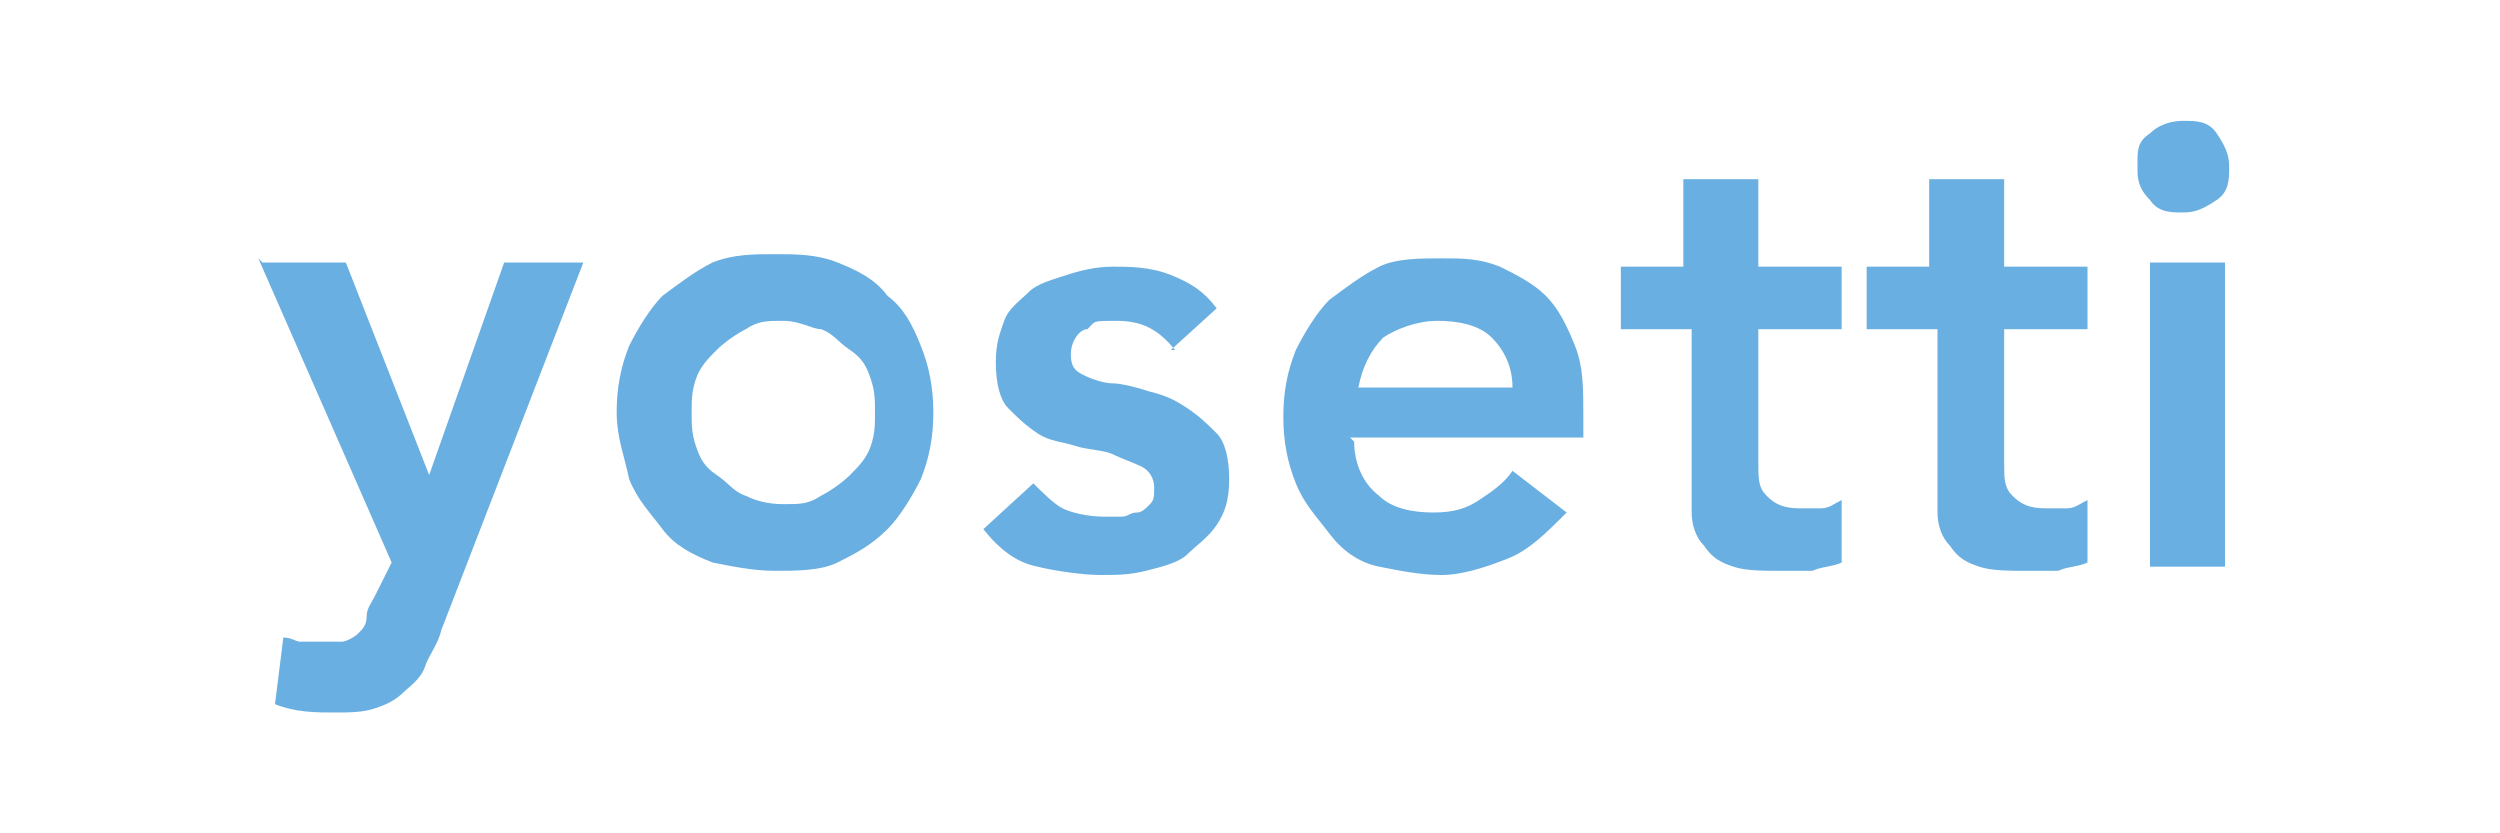
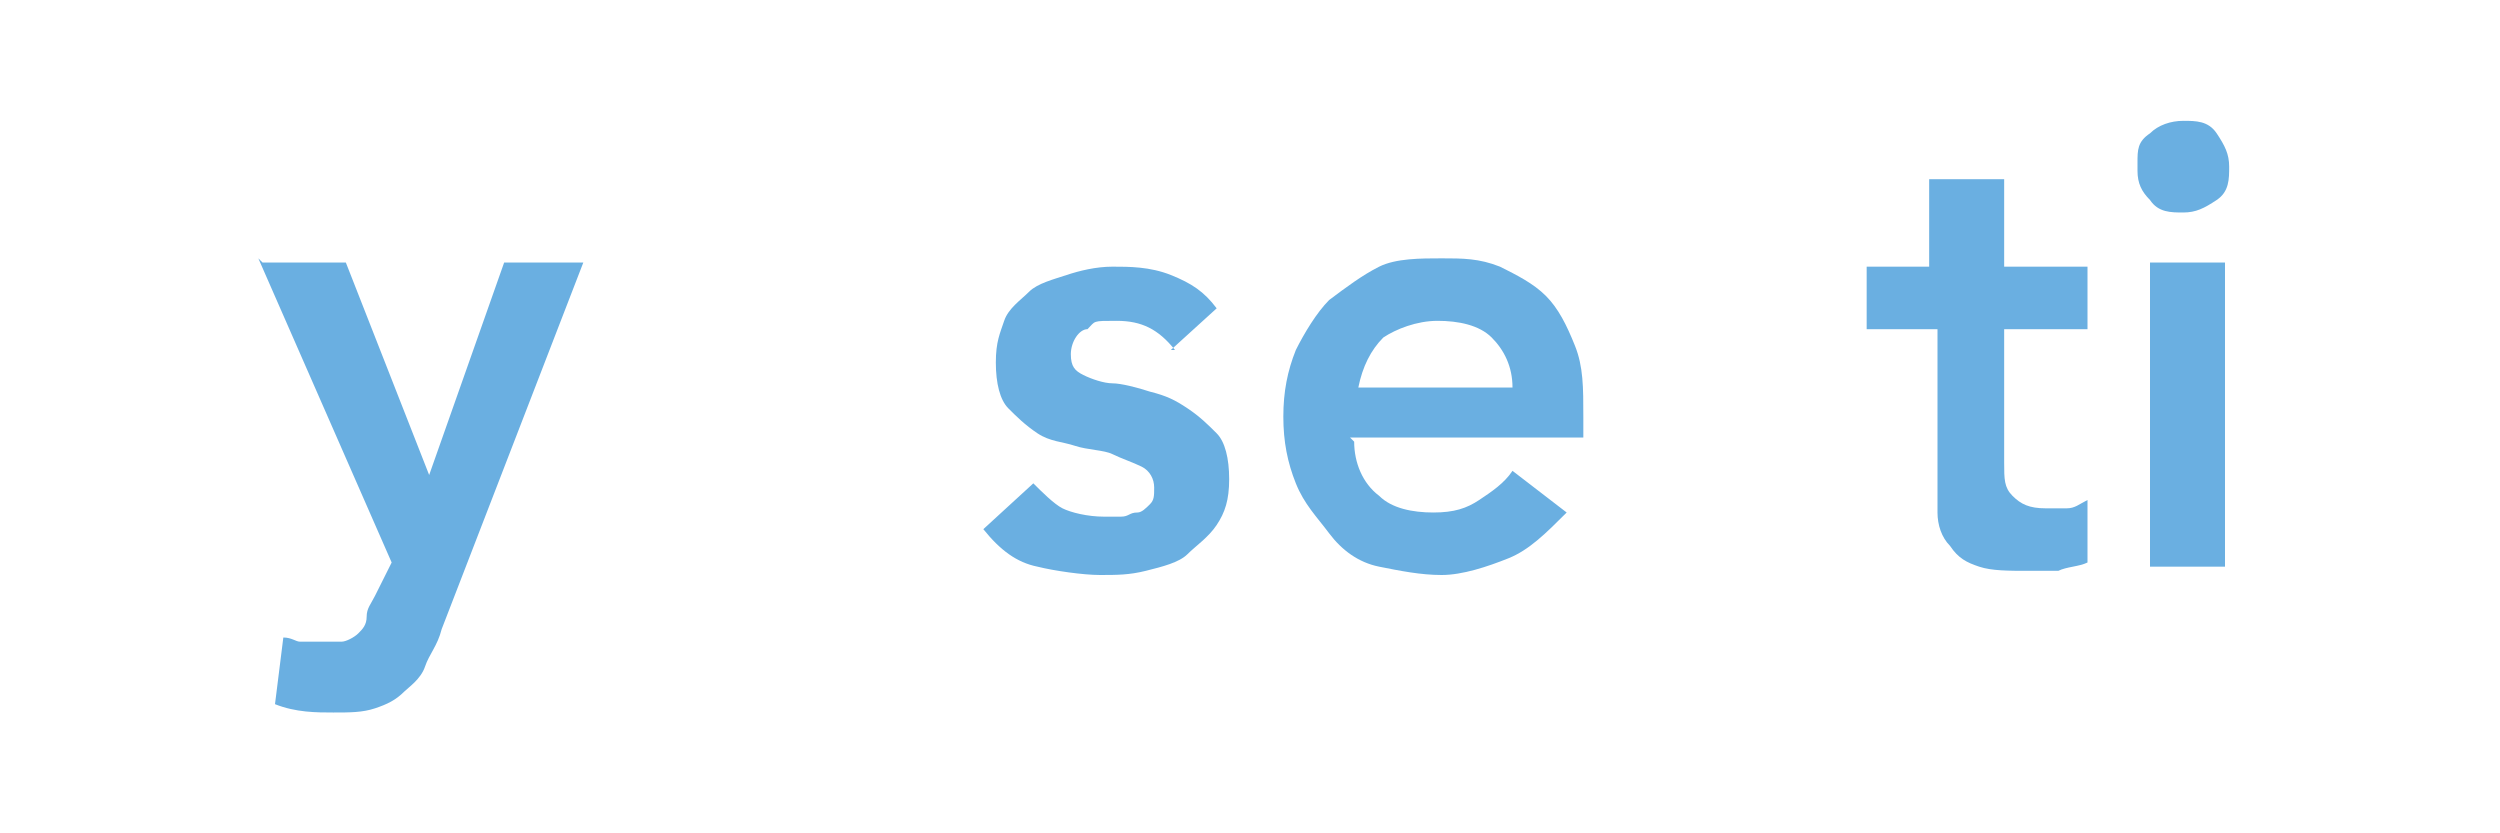
<svg xmlns="http://www.w3.org/2000/svg" version="1.1" viewBox="0 0 60 20">
  <defs>
    <style>
      .cls-1 {
        fill: none;
      }

      .cls-2 {
        fill: #6aafe1;
      }
    </style>
  </defs>
  <g>
    <g id="_レイヤー_1" data-name="レイヤー_1">
      <g id="a">
        <path class="cls-1" d="M55,3.9c0-.8-.3-1.4-.8-1.8-.5-.4-1-.6-1.7-.6s-1.2.2-1.7.7c-.5.4-.8,1-.8,1.7s0,.8.4,1.2c0,0-.2,0-.3,0h-.7v-.8c0-.7-.6-1.3-1.3-1.3h-1.8c-.7,0-1.3.6-1.3,1.3v.8h-.2c-.1,0-.2,0-.3,0,0,0-.2,0-.3,0h-.7v-.8c0-.7-.6-1.3-1.3-1.3h-1.8c-.7,0-1.3.6-1.3,1.3v.8h-.2c-.6,0-1.1.4-1.2.9-.3-.2-.7-.5-1.1-.7,0,0-.1,0-.2,0-.5-.2-1-.3-1.8-.3s-1.3,0-2.1.4c-.7.3-1.2.6-1.6,1-.2.2-.3.3-.5.5,0,0,0-.2-.1-.2-.5-.7-1.1-1.1-1.8-1.3-.6-.2-1.3-.3-1.8-.3s-1,0-1.5.2c-.6.2-1,.4-1.4.7-.5.4-.8.7-1,1.2-.2-.2-.4-.5-.6-.7-.6-.6-1.1-.9-1.8-1.1-.7-.2-1.3-.3-1.9-.3s-1.3,0-2.1.4c-.5.2-1,.5-1.3.8,0-.1,0-.2-.2-.4-.2-.3-.6-.6-1.1-.6h-1.9c-.6,0-1,.3-1.2.9l-.7,1.9-.8-2c-.2-.5-.7-.8-1.2-.8h-2c-.4,0-.8.2-1.1.6s-.3.8-.1,1.2l2.9,6.8v.2c0,0-.3.3-.3.4h0c0,0-.1,0,0,0h-.4c-.1-.2-.3-.2-.4-.2-.2,0-.5,0-.7.2-.3.2-.6.5-.6.9l-.2,1.6c0,.6.2,1.1.8,1.4.7.3,1.4.3,1.9.3s1,0,1.4-.2c.4-.1.8-.3,1.2-.6.4-.3.7-.7.8-1,.2-.3.4-.6.5-1.1l1.7-4.5c0,.3.1.5.2.8,0,0,0,.1,0,.1.2.6.6,1.1,1.1,1.6s1,.8,1.7,1.1c0,0,0,0,.1,0,.7.2,1.3.3,1.9.3s1.3,0,2.1-.4c.7-.3,1.2-.6,1.6-1,.1-.1.2-.2.4-.4,0,0,0,.1.1.2.6.7,1.2,1.1,1.9,1.3.6.2,1.5.3,1.9.3s.9,0,1.5-.1c.4-.1.9-.2,1.4-.6.4-.3.8-.7,1.1-1.1,0,0,0,0,0-.1.1.2.3.3.4.5.6.6,1.1.9,1.8,1.1.7.2,1.3.3,1.9.3s1.5-.2,2.1-.4c0,0,0,0,0,0,.7-.3,1.3-.8,1.9-1.5.2-.3.3-.6.3-1,0-.2,0-.4-.2-.5.1,0,.2-.2.3-.3,0,.2,0,.4,0,.6,0,.1,0,.2,0,.3s0,.1,0,.2c0,.6.3,1.1.7,1.4.3.4.8.7,1.3.9.4.1,1,.2,1.6.2s.5,0,1,0c.3,0,.7-.1,1-.3.4-.2.7-.6.7-1.1,0,.1.2.3.3.4.3.4.8.7,1.3.9.4.1,1,.2,1.6.2s.5,0,1,0c.3,0,.7-.1,1-.3s0,0,0,0c.2.2.5.3.8.3h1.8c.7,0,1.3-.6,1.3-1.3v-7.3c0-.3-.1-.7-.3-.9.4-.4.6-.9.6-1.6h0Z" />
      </g>
      <g id="b">
-         <path class="cls-2" d="M6.3,6.3h2l2,5.1h0l1.8-5.1h1.9l-3.4,8.8c-.1.4-.3.6-.4.9s-.4.5-.5.6c-.2.2-.4.3-.7.4s-.6.1-1,.1-.9,0-1.4-.2l.2-1.6c.2,0,.3.1.4.1s.3,0,.5,0,.4,0,.5,0,.3-.1.4-.2.2-.2.2-.4.1-.3.2-.5l.4-.8-3.2-7.3h0Z" />
-         <path class="cls-2" d="M14.8,9.9c0-.6.1-1.1.3-1.6.2-.4.5-.9.8-1.2.4-.3.8-.6,1.2-.8.5-.2,1-.2,1.5-.2s1,0,1.5.2.9.4,1.2.8c.4.3.6.7.8,1.2s.3,1,.3,1.6-.1,1.1-.3,1.6c-.2.4-.5.9-.8,1.2-.4.4-.8.6-1.2.8s-1,.2-1.5.2-1-.1-1.5-.2c-.5-.2-.9-.4-1.2-.8s-.6-.7-.8-1.2c-.1-.5-.3-1-.3-1.6ZM16.6,9.9c0,.3,0,.5.1.8s.2.5.5.7.4.4.7.5c.2.1.5.2.9.2s.6,0,.9-.2c.2-.1.5-.3.7-.5s.4-.4.5-.7.1-.5.1-.8,0-.5-.1-.8-.2-.5-.5-.7-.4-.4-.7-.5c-.2,0-.5-.2-.9-.2s-.6,0-.9.2c-.2.1-.5.3-.7.5s-.4.4-.5.7-.1.5-.1.8Z" />
+         <path class="cls-2" d="M6.3,6.3h2l2,5.1l1.8-5.1h1.9l-3.4,8.8c-.1.4-.3.6-.4.9s-.4.5-.5.6c-.2.2-.4.3-.7.4s-.6.1-1,.1-.9,0-1.4-.2l.2-1.6c.2,0,.3.1.4.1s.3,0,.5,0,.4,0,.5,0,.3-.1.4-.2.2-.2.2-.4.1-.3.2-.5l.4-.8-3.2-7.3h0Z" />
        <path class="cls-2" d="M28.2,8.4c-.4-.5-.8-.7-1.4-.7s-.5,0-.7.2c-.2,0-.4.3-.4.6s.1.4.3.5c.2.1.5.2.7.2s.6.1.9.2c.4.1.6.2.9.4s.5.4.7.6c.2.2.3.6.3,1.1s-.1.8-.3,1.1c-.2.3-.5.5-.7.7s-.6.3-1,.4c-.4.1-.7.1-1.1.1s-1.1-.1-1.5-.2c-.5-.1-.9-.4-1.3-.9l1.2-1.1c.2.2.5.5.7.6s.6.2,1,.2.2,0,.4,0,.2-.1.4-.1c.1,0,.2-.1.3-.2.1-.1.1-.2.1-.4,0-.2-.1-.4-.3-.5-.2-.1-.5-.2-.7-.3s-.6-.1-.9-.2-.6-.1-.9-.3-.5-.4-.7-.6-.3-.6-.3-1.1.1-.7.2-1,.4-.5.6-.7.6-.3.9-.4.7-.2,1.1-.2.9,0,1.4.2.8.4,1.1.8l-1.1,1h0Z" />
        <path class="cls-2" d="M32.5,10.6c0,.5.2,1,.6,1.3.3.3.8.4,1.3.4s.8-.1,1.1-.3.6-.4.8-.7l1.3,1c-.5.5-.9.9-1.4,1.1-.5.2-1.1.4-1.6.4s-1-.1-1.5-.2-.9-.4-1.2-.8-.6-.7-.8-1.2-.3-1-.3-1.6.1-1.1.3-1.6c.2-.4.5-.9.8-1.2.4-.3.8-.6,1.2-.8s1-.2,1.5-.2.9,0,1.4.2c.4.2.8.4,1.1.7.3.3.5.7.7,1.2s.2,1,.2,1.7v.5h-5.6ZM36.3,9.3c0-.5-.2-.9-.5-1.2-.3-.3-.8-.4-1.3-.4s-1,.2-1.3.4c-.3.3-.5.7-.6,1.2h3.7Z" />
-         <path class="cls-2" d="M38.9,7.9v-1.5h1.5v-2.1h1.8v2.1h2v1.5h-2v3.2c0,.4,0,.6.2.8.2.2.4.3.8.3s.3,0,.5,0,.3-.1.5-.2v1.5c-.2.1-.5.1-.7.2-.3,0-.5,0-.7,0-.5,0-.9,0-1.2-.1-.3-.1-.5-.2-.7-.5-.2-.2-.3-.5-.3-.8,0-.4,0-.7,0-1.1v-3.3h-1.5s0,0,0,0Z" />
        <path class="cls-2" d="M44.8,7.9v-1.5h1.5v-2.1h1.8v2.1h2v1.5h-2v3.2c0,.4,0,.6.2.8s.4.3.8.3.3,0,.5,0,.3-.1.5-.2v1.5c-.2.1-.5.1-.7.2-.3,0-.5,0-.7,0-.5,0-.9,0-1.2-.1-.3-.1-.5-.2-.7-.5-.2-.2-.3-.5-.3-.8,0-.4,0-.7,0-1.1v-3.3h-1.5s0,0,0,0Z" />
        <path class="cls-2" d="M51.3,3.9c0-.3,0-.5.3-.7.2-.2.5-.3.8-.3s.6,0,.8.3.3.5.3.8,0,.6-.3.8-.5.3-.8.3-.6,0-.8-.3c-.2-.2-.3-.4-.3-.7ZM51.6,6.3h1.8v7.3h-1.8v-7.3Z" />
      </g>
    </g>
  </g>
</svg>